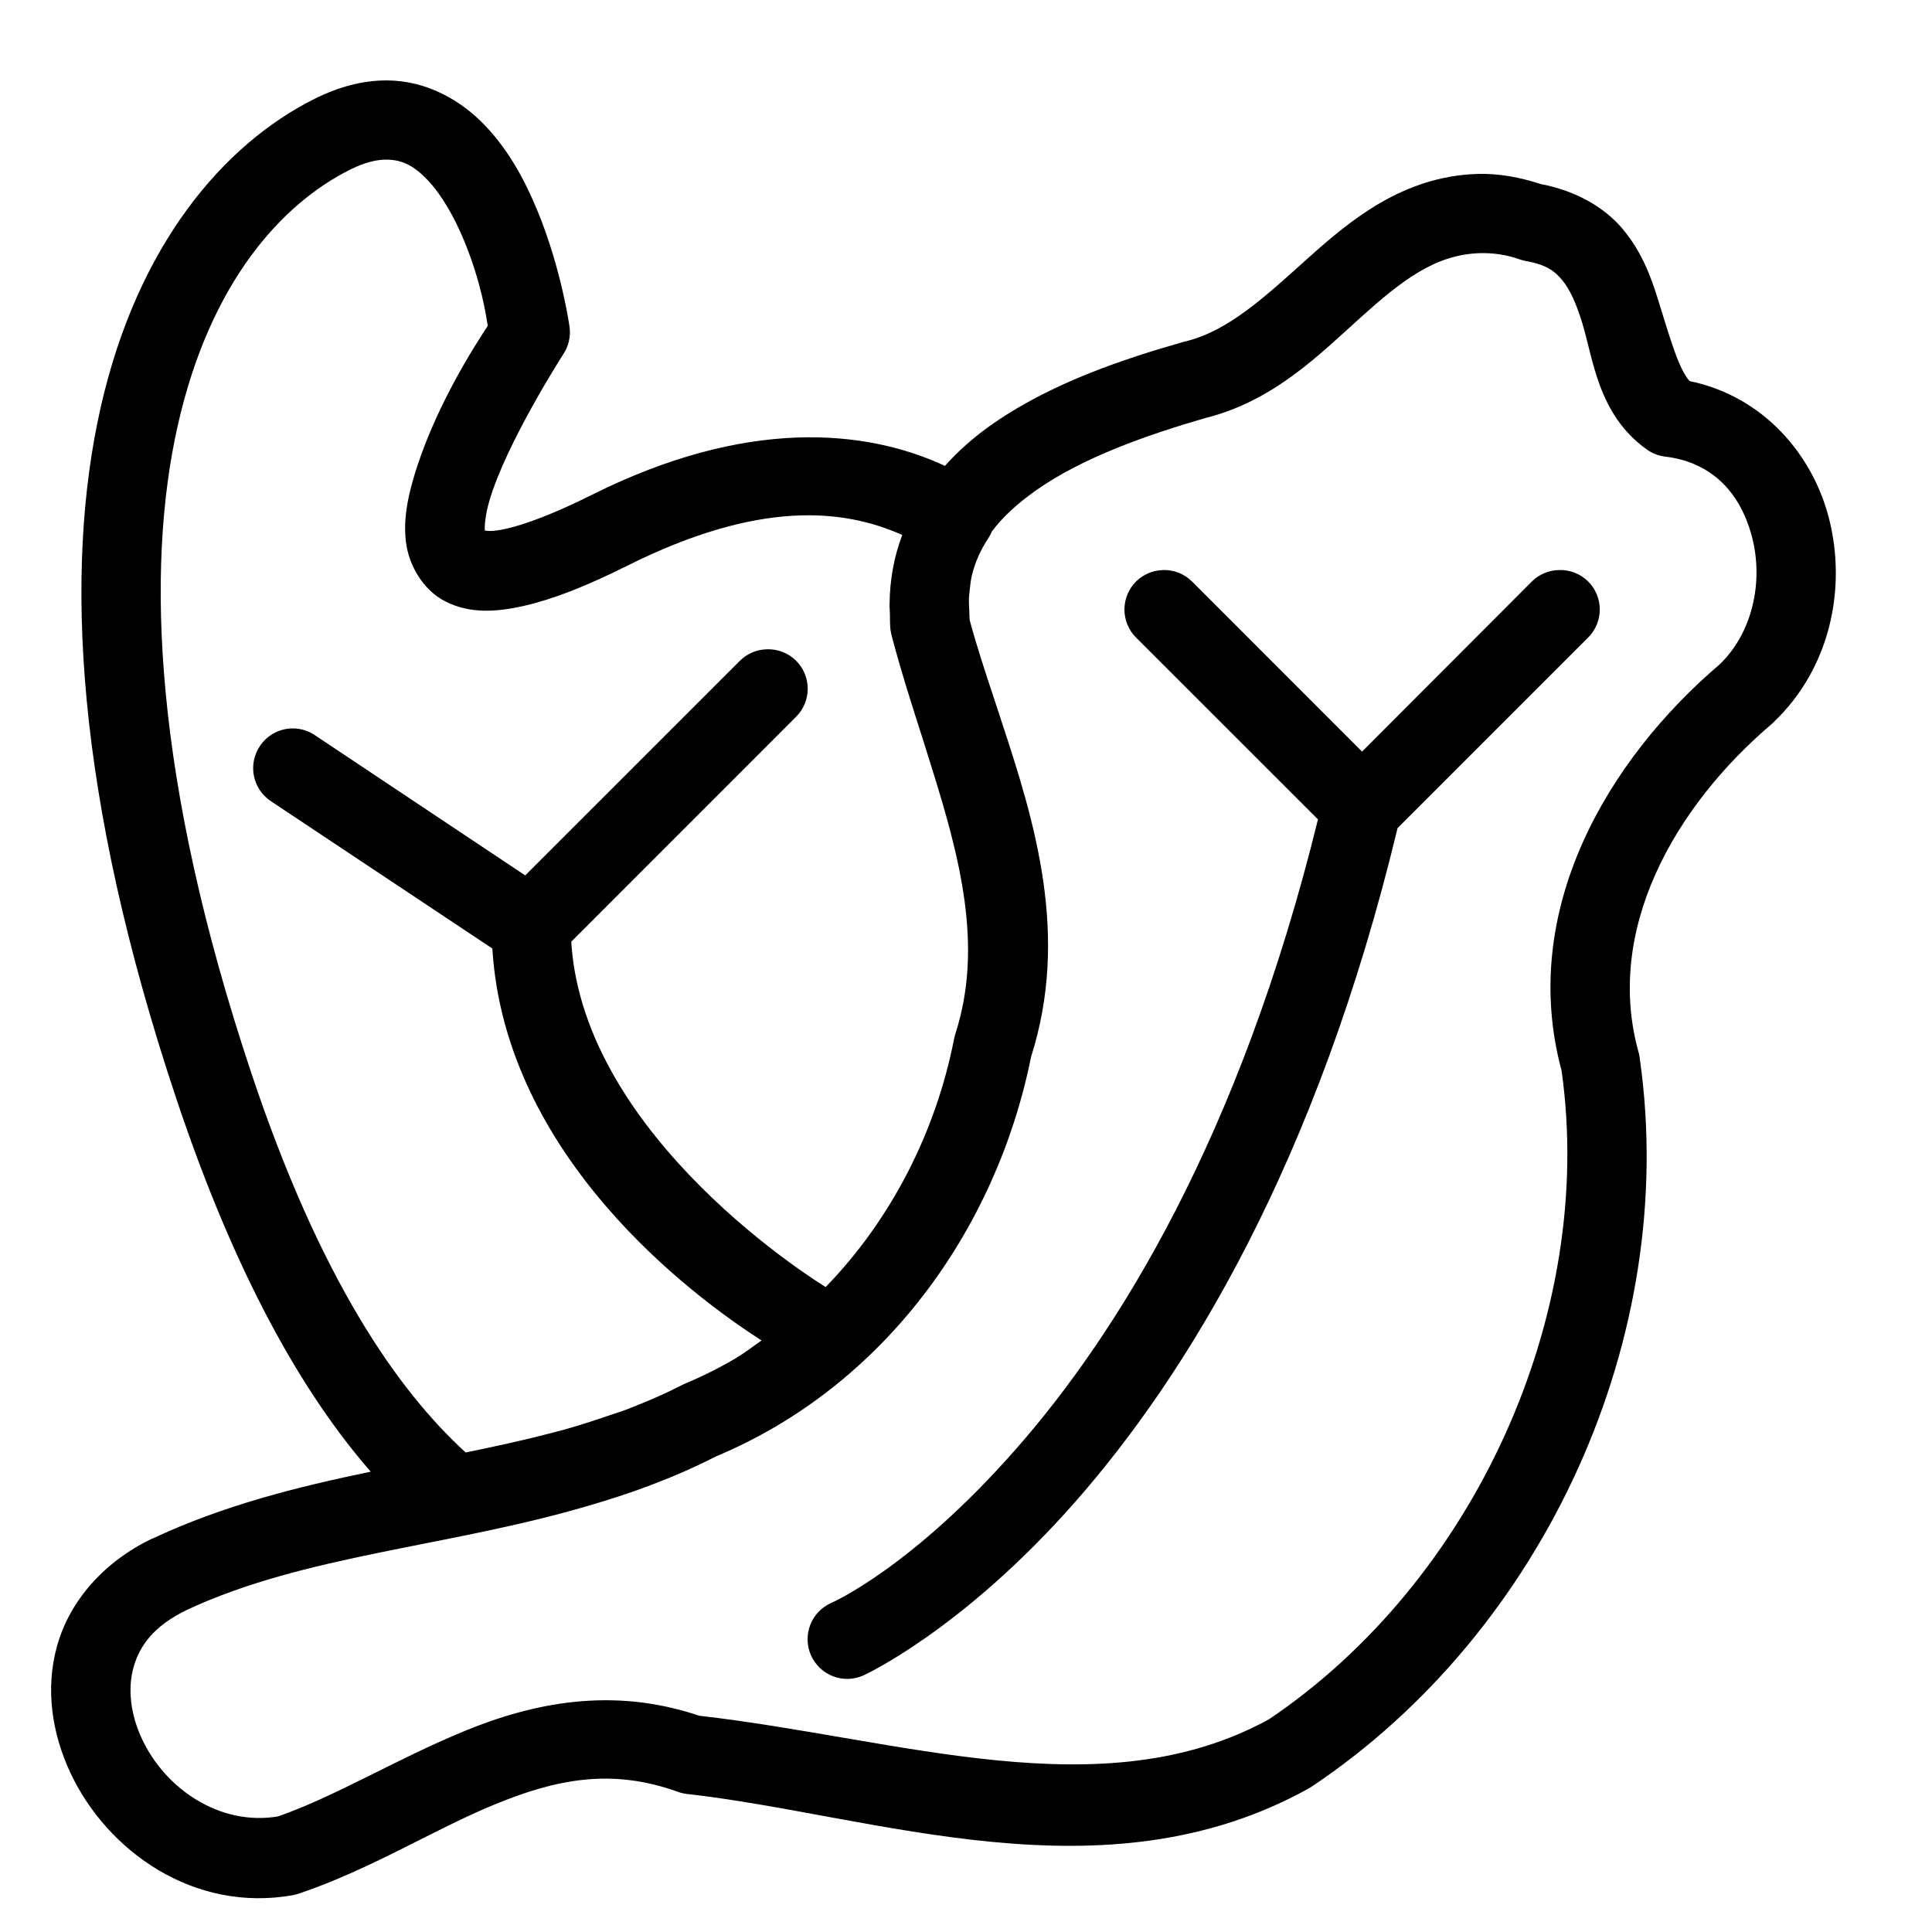
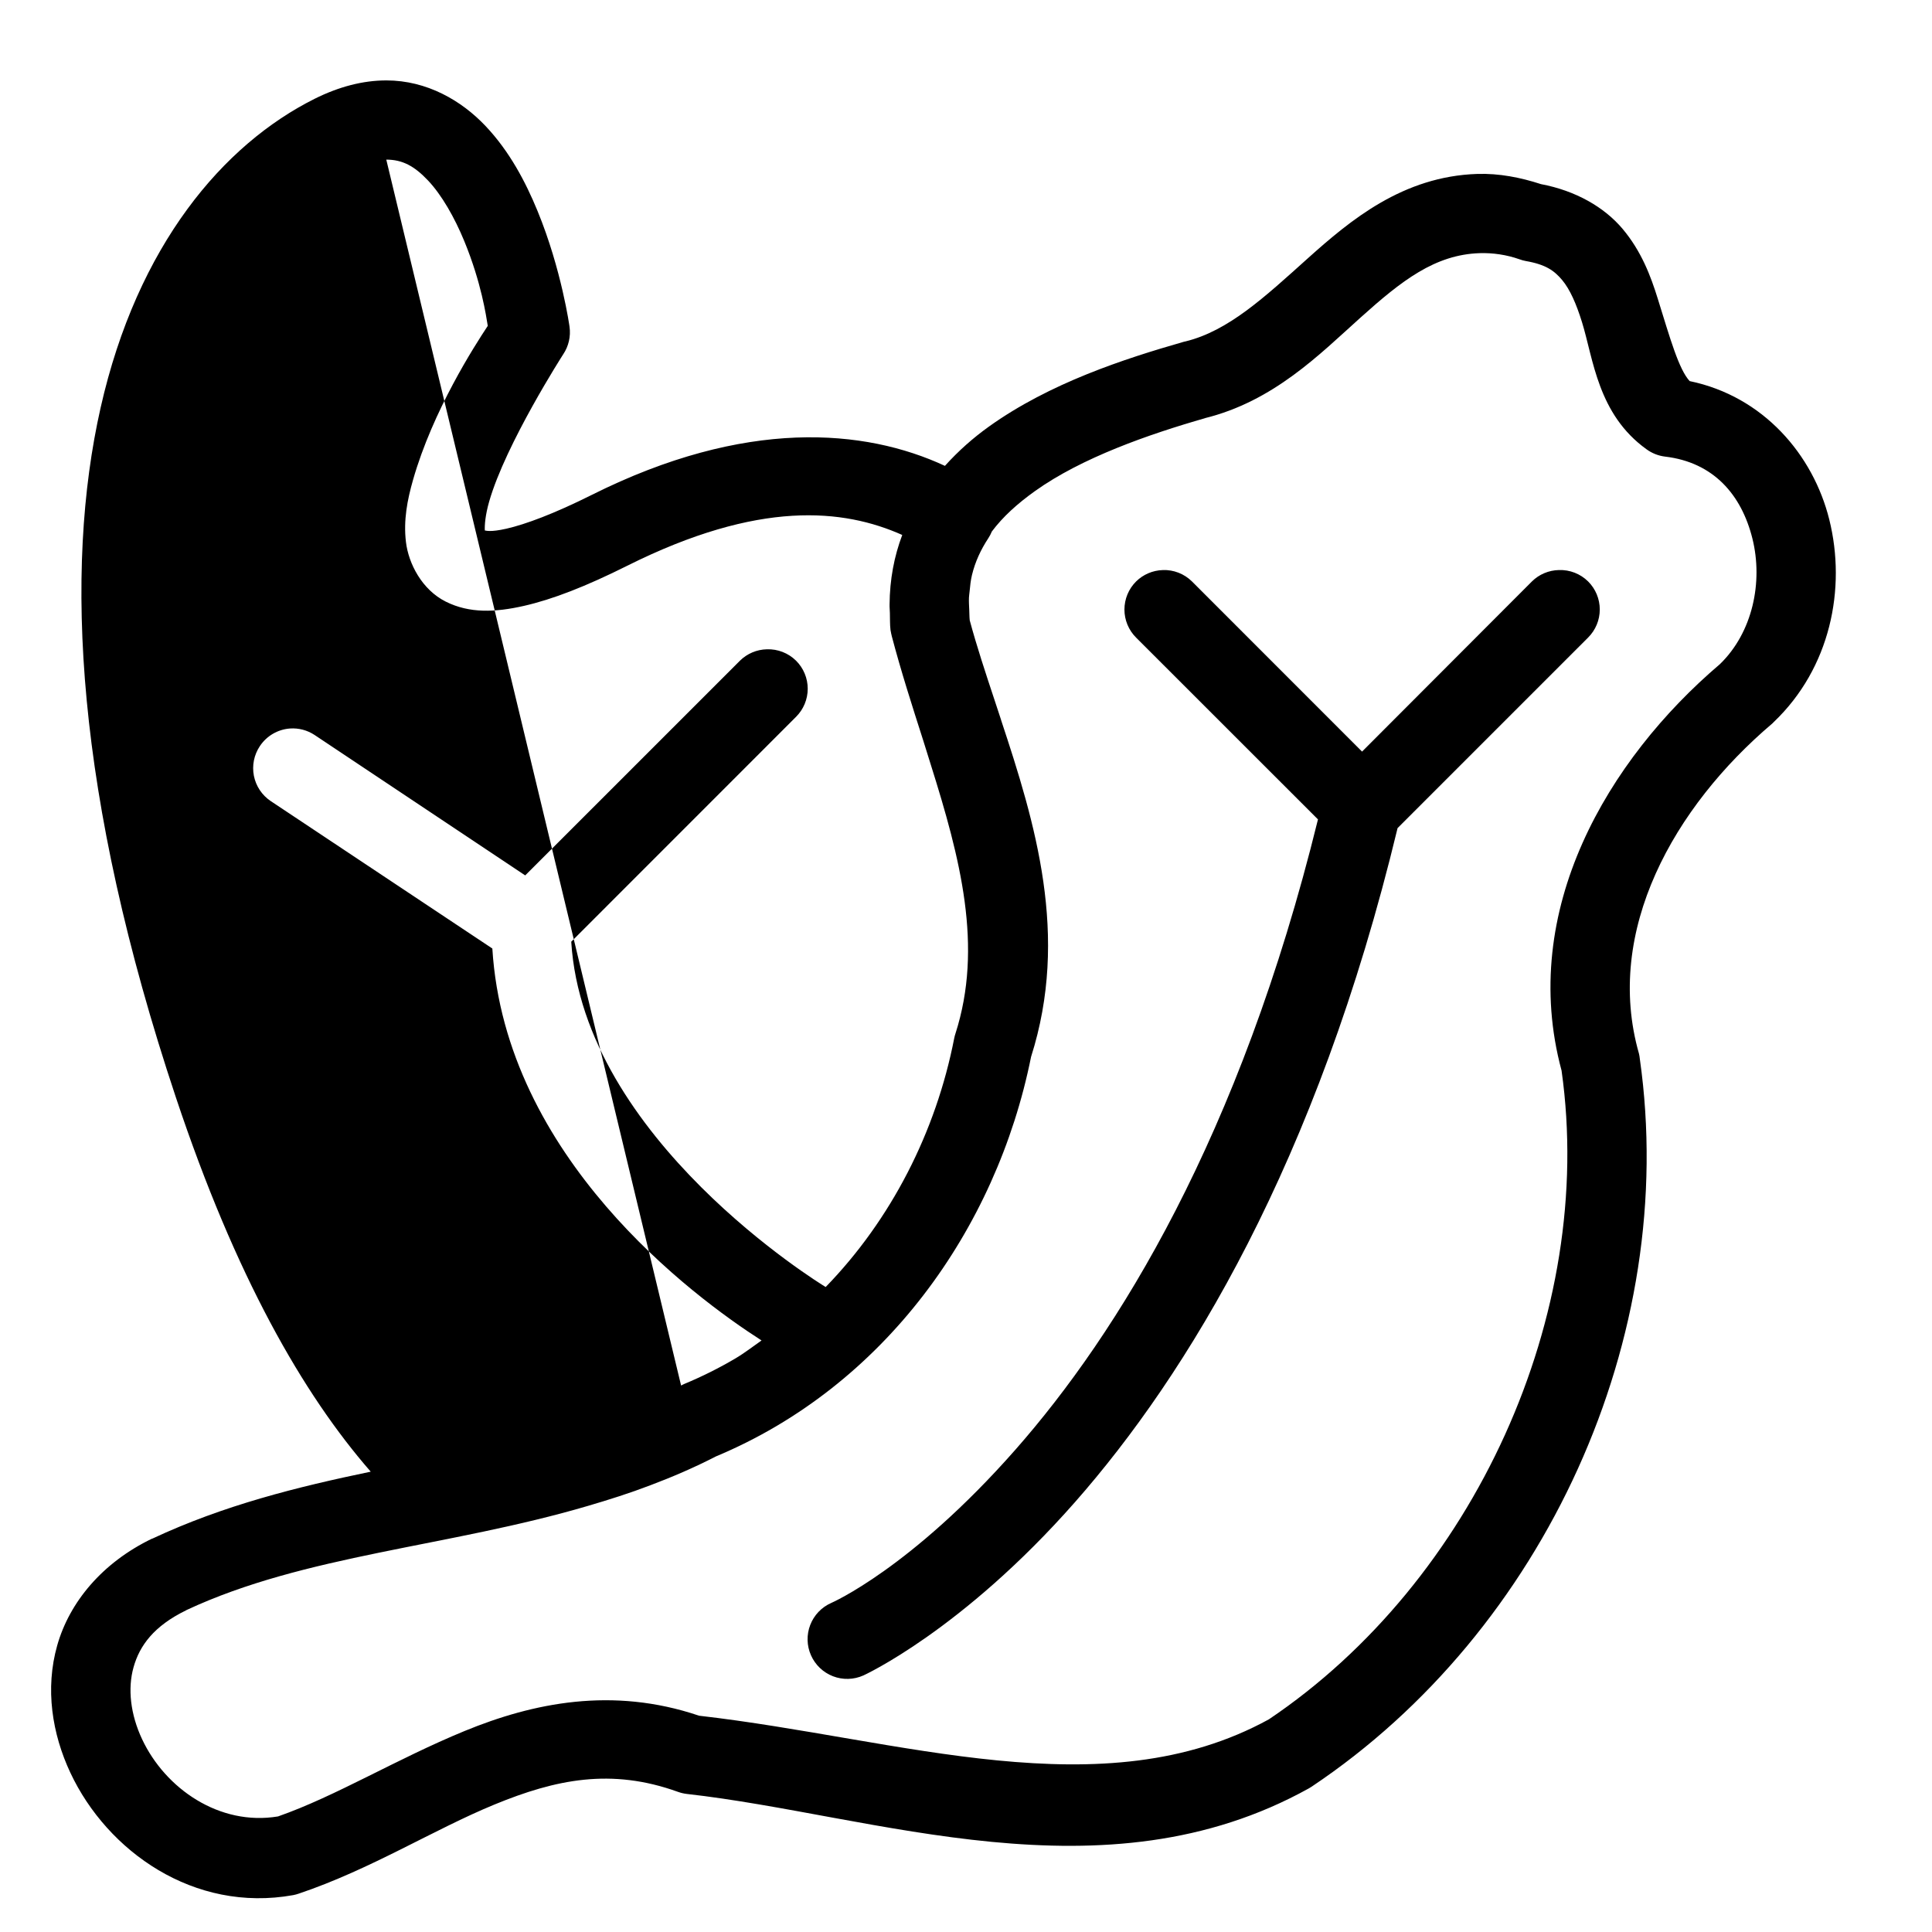
<svg xmlns="http://www.w3.org/2000/svg" fill="#000000" width="800px" height="800px" version="1.1" viewBox="144 144 512 512">
-   <path d="m246.37 165.31c-6.172 0-12.582 1.668-19.004 4.879-24.121 12.062-46.953 38.688-56.703 81.859s-6.715 102.77 19.945 182.76c15.828 47.48 33.711 78.652 51.641 99.199-19.328 4.012-38.934 8.867-57.891 17.754h-0.082c-13.195 6.371-21.863 16.832-25.113 28.289s-1.371 23.406 3.504 33.785c9.758 20.758 32.707 37.129 59.043 32.391 0.492-0.098 0.98-0.227 1.453-0.391 19.059-6.406 35.754-16.988 51.926-23.637 16.176-6.648 30.875-9.715 48.566-3.344 0.754 0.273 1.539 0.461 2.336 0.555 50.07 5.606 110.44 28.758 164.88-1.477 0.258-0.145 0.512-0.301 0.758-0.469 61.758-41.281 97.414-119.23 86.941-192.85-0.043-0.469-0.117-0.934-0.227-1.391-9.309-32.559 9.34-65.453 35.324-87.477 0.133-0.125 0.262-0.254 0.387-0.387 14.996-14.289 19.293-35.359 14.719-53.691-4.273-17.148-17.453-32.629-37-36.676-2.871-3.152-5.094-11.031-8.469-21.895-1.848-5.953-4.336-12.551-9.305-18.449-4.859-5.766-12.441-10.117-21.609-11.848-5.422-1.766-11.09-2.887-16.891-2.707-19.684 0.641-33.555 12.172-44.938 22.387-11.383 10.219-20.988 19.207-32.391 21.996-0.129 0.027-0.258 0.055-0.387 0.082-15.902 4.551-35.578 10.961-51.68 22.469-4.203 3.004-8.16 6.504-11.688 10.434-21.273-9.883-52.863-12.672-93.582 7.688-10.027 5.016-17.605 7.816-22.633 8.961-4.301 0.977-5.441 0.492-5.719 0.469-0.078-1.375 0.129-4.082 1.148-7.644 4.375-15.32 19.637-39.055 19.637-39.055 1.434-2.144 2.023-4.742 1.664-7.297 0 0-2.082-15.102-8.469-30.648-3.191-7.773-7.445-15.84-13.797-22.551-6.348-6.707-15.5-12.074-26.301-12.074zm0 20.992c4.269 0 7.418 1.68 11.051 5.516 3.629 3.836 7.051 9.824 9.633 16.113 4.527 11.02 5.773 19.773 6.211 22.426-3.512 5.312-14.559 22.441-19.801 40.797-1.531 5.352-2.566 10.699-1.887 16.461 0.68 5.762 4.266 12.68 10.559 15.824 6.289 3.148 13.102 2.856 20.703 1.129 7.602-1.727 16.422-5.156 27.391-10.641 34.984-17.492 57.316-15.09 72.875-8.156-2.144 5.644-3.312 11.82-3.359 18.43-0.027 0.727 0.07 1.492 0.082 2.234 0.047 1.508-0.016 2.977 0.164 4.527 0.039 0.242 0.086 0.48 0.141 0.719 0.008 0.047 0.016 0.098 0.023 0.145v0.02c0.039 0.191 0.09 0.383 0.141 0.574v0.043c2.492 9.477 5.473 18.715 8.363 27.754 0.695 2.168 1.332 4.293 2.012 6.438 7.789 24.758 13.957 48.188 6.519 71.301-0.125 0.383-0.23 0.773-0.309 1.168-4.836 24.871-16.758 48.133-34.07 65.949-1.348-0.816-64.223-39.316-67.426-91.512l59.574-59.594c1.98-1.973 3.094-4.648 3.094-7.441 0-2.793-1.113-5.473-3.094-7.441-2.059-2.031-4.863-3.121-7.75-3.016-2.668 0.066-5.211 1.141-7.113 3.016l-56.91 56.906-55.84-37.227c-1.922-1.266-4.207-1.863-6.5-1.703-3.234 0.238-6.176 1.953-7.973 4.656-1.555 2.312-2.125 5.148-1.59 7.883 0.539 2.731 2.144 5.141 4.457 6.691l58.734 39.074c3.422 55.379 53.195 92.234 71.34 103.87-2.305 1.609-4.519 3.344-6.949 4.777-4.336 2.555-8.863 4.816-13.57 6.766-0.082 0.039-0.164 0.082-0.246 0.121-0.18 0.086-0.359 0.176-0.535 0.27h-0.02c-3.988 2.066-8.113 3.852-12.301 5.512-0.656 0.262-1.305 0.531-1.965 0.781-1.652 0.629-3.367 1.145-5.043 1.723-3.945 1.348-7.918 2.652-11.996 3.769-1.055 0.293-2.133 0.562-3.195 0.84-7.363 1.918-14.926 3.57-22.594 5.125-18.004-16.465-38.52-45.719-56.867-100.76-25.816-77.457-28.031-133.31-19.41-171.48 8.617-38.172 27.77-58.781 45.633-67.711 4.074-2.039 7.176-2.668 9.613-2.668zm289.75 24.785c3.5-0.109 7.137 0.422 10.539 1.621 0.551 0.203 1.121 0.363 1.703 0.469 5.301 0.918 7.543 2.566 9.613 5.023 2.07 2.461 3.754 6.293 5.269 11.172 3.027 9.762 4.172 24.418 17.117 33.703 1.438 1.047 3.113 1.707 4.879 1.926 12.879 1.512 20.273 10.125 23.164 21.711 2.871 11.52 0.07 24.895-8.609 33.293-29.699 25.277-53.426 65.242-41.965 107.71 9.137 64.641-23.254 135.38-77.57 171.93-44.082 24.164-97.445 5.172-151-0.965-22.969-7.777-44.039-3.387-62.156 4.059-18.078 7.434-34.051 17.254-49.426 22.633-15.566 2.59-29.887-7.406-36.02-20.457-3.094-6.582-3.871-13.422-2.254-19.129 1.609-5.672 5.324-10.848 13.938-15.047 0.047-0.02 0.039-0.039 0.082-0.059 31.441-14.688 69.312-16.68 106.5-27.637 5.496-1.617 10.977-3.348 16.418-5.43 5.852-2.207 11.664-4.703 17.387-7.648 44.406-18.539 74.297-59.992 83.516-105.9 10.203-32.074 1.109-61.938-7.953-89.258-0.004-0.012 0.004-0.027 0-0.043-0.594-1.789-1.152-3.519-1.742-5.289-2.383-7.191-4.719-14.25-6.559-21.074-0.102-0.938-0.082-1.789-0.125-2.684-0.047-1.117-0.129-2.273-0.082-3.32 0.02-0.566 0.121-1.074 0.164-1.621 0.141-1.516 0.297-3.016 0.637-4.406 0.859-3.535 2.34-6.707 4.344-9.758 0.363-0.559 0.672-1.148 0.922-1.762 2.902-3.887 6.746-7.363 11.422-10.703 12.363-8.836 30.094-15.039 45.242-19.371l-0.367 0.082c18.379-4.496 30.574-16.973 41.449-26.734s19.676-16.648 31.527-17.035zm-83.988 83.988c-2.644 0.082-5.164 1.156-7.051 3.016-1.98 1.969-3.094 4.648-3.094 7.441 0 2.793 1.113 5.469 3.094 7.441l48.195 48.176c-20.715 84.258-53.09 136.25-80.195 167.05-27.723 31.5-48.812 40.609-48.812 40.609-2.547 1.125-4.543 3.219-5.547 5.82-1.004 2.598-0.934 5.492 0.199 8.039 1.125 2.551 3.223 4.551 5.828 5.559 2.602 1.004 5.5 0.926 8.051-0.211 0 0 26.078-11.84 56.086-45.938 29.652-33.695 64.07-89.738 85.484-178.62l50.492-50.492c1.98-1.973 3.094-4.648 3.094-7.441 0-2.793-1.113-5.473-3.094-7.441-2.059-2.031-4.859-3.121-7.75-3.016-2.672 0.059-5.227 1.137-7.133 3.016l-45.02 45.098-45.078-45.098c-2.059-2.031-4.859-3.121-7.75-3.016z" fill-rule="evenodd" />
+   <path d="m246.37 165.31c-6.172 0-12.582 1.668-19.004 4.879-24.121 12.062-46.953 38.688-56.703 81.859s-6.715 102.77 19.945 182.76c15.828 47.48 33.711 78.652 51.641 99.199-19.328 4.012-38.934 8.867-57.891 17.754h-0.082c-13.195 6.371-21.863 16.832-25.113 28.289s-1.371 23.406 3.504 33.785c9.758 20.758 32.707 37.129 59.043 32.391 0.492-0.098 0.98-0.227 1.453-0.391 19.059-6.406 35.754-16.988 51.926-23.637 16.176-6.648 30.875-9.715 48.566-3.344 0.754 0.273 1.539 0.461 2.336 0.555 50.07 5.606 110.44 28.758 164.88-1.477 0.258-0.145 0.512-0.301 0.758-0.469 61.758-41.281 97.414-119.23 86.941-192.85-0.043-0.469-0.117-0.934-0.227-1.391-9.309-32.559 9.34-65.453 35.324-87.477 0.133-0.125 0.262-0.254 0.387-0.387 14.996-14.289 19.293-35.359 14.719-53.691-4.273-17.148-17.453-32.629-37-36.676-2.871-3.152-5.094-11.031-8.469-21.895-1.848-5.953-4.336-12.551-9.305-18.449-4.859-5.766-12.441-10.117-21.609-11.848-5.422-1.766-11.09-2.887-16.891-2.707-19.684 0.641-33.555 12.172-44.938 22.387-11.383 10.219-20.988 19.207-32.391 21.996-0.129 0.027-0.258 0.055-0.387 0.082-15.902 4.551-35.578 10.961-51.68 22.469-4.203 3.004-8.16 6.504-11.688 10.434-21.273-9.883-52.863-12.672-93.582 7.688-10.027 5.016-17.605 7.816-22.633 8.961-4.301 0.977-5.441 0.492-5.719 0.469-0.078-1.375 0.129-4.082 1.148-7.644 4.375-15.32 19.637-39.055 19.637-39.055 1.434-2.144 2.023-4.742 1.664-7.297 0 0-2.082-15.102-8.469-30.648-3.191-7.773-7.445-15.84-13.797-22.551-6.348-6.707-15.5-12.074-26.301-12.074zm0 20.992c4.269 0 7.418 1.68 11.051 5.516 3.629 3.836 7.051 9.824 9.633 16.113 4.527 11.02 5.773 19.773 6.211 22.426-3.512 5.312-14.559 22.441-19.801 40.797-1.531 5.352-2.566 10.699-1.887 16.461 0.68 5.762 4.266 12.68 10.559 15.824 6.289 3.148 13.102 2.856 20.703 1.129 7.602-1.727 16.422-5.156 27.391-10.641 34.984-17.492 57.316-15.09 72.875-8.156-2.144 5.644-3.312 11.82-3.359 18.43-0.027 0.727 0.07 1.492 0.082 2.234 0.047 1.508-0.016 2.977 0.164 4.527 0.039 0.242 0.086 0.48 0.141 0.719 0.008 0.047 0.016 0.098 0.023 0.145v0.02c0.039 0.191 0.09 0.383 0.141 0.574v0.043c2.492 9.477 5.473 18.715 8.363 27.754 0.695 2.168 1.332 4.293 2.012 6.438 7.789 24.758 13.957 48.188 6.519 71.301-0.125 0.383-0.23 0.773-0.309 1.168-4.836 24.871-16.758 48.133-34.07 65.949-1.348-0.816-64.223-39.316-67.426-91.512l59.574-59.594c1.98-1.973 3.094-4.648 3.094-7.441 0-2.793-1.113-5.473-3.094-7.441-2.059-2.031-4.863-3.121-7.75-3.016-2.668 0.066-5.211 1.141-7.113 3.016l-56.91 56.906-55.84-37.227c-1.922-1.266-4.207-1.863-6.5-1.703-3.234 0.238-6.176 1.953-7.973 4.656-1.555 2.312-2.125 5.148-1.59 7.883 0.539 2.731 2.144 5.141 4.457 6.691l58.734 39.074c3.422 55.379 53.195 92.234 71.34 103.87-2.305 1.609-4.519 3.344-6.949 4.777-4.336 2.555-8.863 4.816-13.57 6.766-0.082 0.039-0.164 0.082-0.246 0.121-0.18 0.086-0.359 0.176-0.535 0.27h-0.02zm289.75 24.785c3.5-0.109 7.137 0.422 10.539 1.621 0.551 0.203 1.121 0.363 1.703 0.469 5.301 0.918 7.543 2.566 9.613 5.023 2.07 2.461 3.754 6.293 5.269 11.172 3.027 9.762 4.172 24.418 17.117 33.703 1.438 1.047 3.113 1.707 4.879 1.926 12.879 1.512 20.273 10.125 23.164 21.711 2.871 11.52 0.07 24.895-8.609 33.293-29.699 25.277-53.426 65.242-41.965 107.71 9.137 64.641-23.254 135.38-77.57 171.93-44.082 24.164-97.445 5.172-151-0.965-22.969-7.777-44.039-3.387-62.156 4.059-18.078 7.434-34.051 17.254-49.426 22.633-15.566 2.59-29.887-7.406-36.02-20.457-3.094-6.582-3.871-13.422-2.254-19.129 1.609-5.672 5.324-10.848 13.938-15.047 0.047-0.02 0.039-0.039 0.082-0.059 31.441-14.688 69.312-16.68 106.5-27.637 5.496-1.617 10.977-3.348 16.418-5.43 5.852-2.207 11.664-4.703 17.387-7.648 44.406-18.539 74.297-59.992 83.516-105.9 10.203-32.074 1.109-61.938-7.953-89.258-0.004-0.012 0.004-0.027 0-0.043-0.594-1.789-1.152-3.519-1.742-5.289-2.383-7.191-4.719-14.25-6.559-21.074-0.102-0.938-0.082-1.789-0.125-2.684-0.047-1.117-0.129-2.273-0.082-3.32 0.02-0.566 0.121-1.074 0.164-1.621 0.141-1.516 0.297-3.016 0.637-4.406 0.859-3.535 2.34-6.707 4.344-9.758 0.363-0.559 0.672-1.148 0.922-1.762 2.902-3.887 6.746-7.363 11.422-10.703 12.363-8.836 30.094-15.039 45.242-19.371l-0.367 0.082c18.379-4.496 30.574-16.973 41.449-26.734s19.676-16.648 31.527-17.035zm-83.988 83.988c-2.644 0.082-5.164 1.156-7.051 3.016-1.98 1.969-3.094 4.648-3.094 7.441 0 2.793 1.113 5.469 3.094 7.441l48.195 48.176c-20.715 84.258-53.09 136.25-80.195 167.05-27.723 31.5-48.812 40.609-48.812 40.609-2.547 1.125-4.543 3.219-5.547 5.82-1.004 2.598-0.934 5.492 0.199 8.039 1.125 2.551 3.223 4.551 5.828 5.559 2.602 1.004 5.5 0.926 8.051-0.211 0 0 26.078-11.84 56.086-45.938 29.652-33.695 64.07-89.738 85.484-178.62l50.492-50.492c1.98-1.973 3.094-4.648 3.094-7.441 0-2.793-1.113-5.473-3.094-7.441-2.059-2.031-4.859-3.121-7.75-3.016-2.672 0.059-5.227 1.137-7.133 3.016l-45.02 45.098-45.078-45.098c-2.059-2.031-4.859-3.121-7.75-3.016z" fill-rule="evenodd" />
</svg>